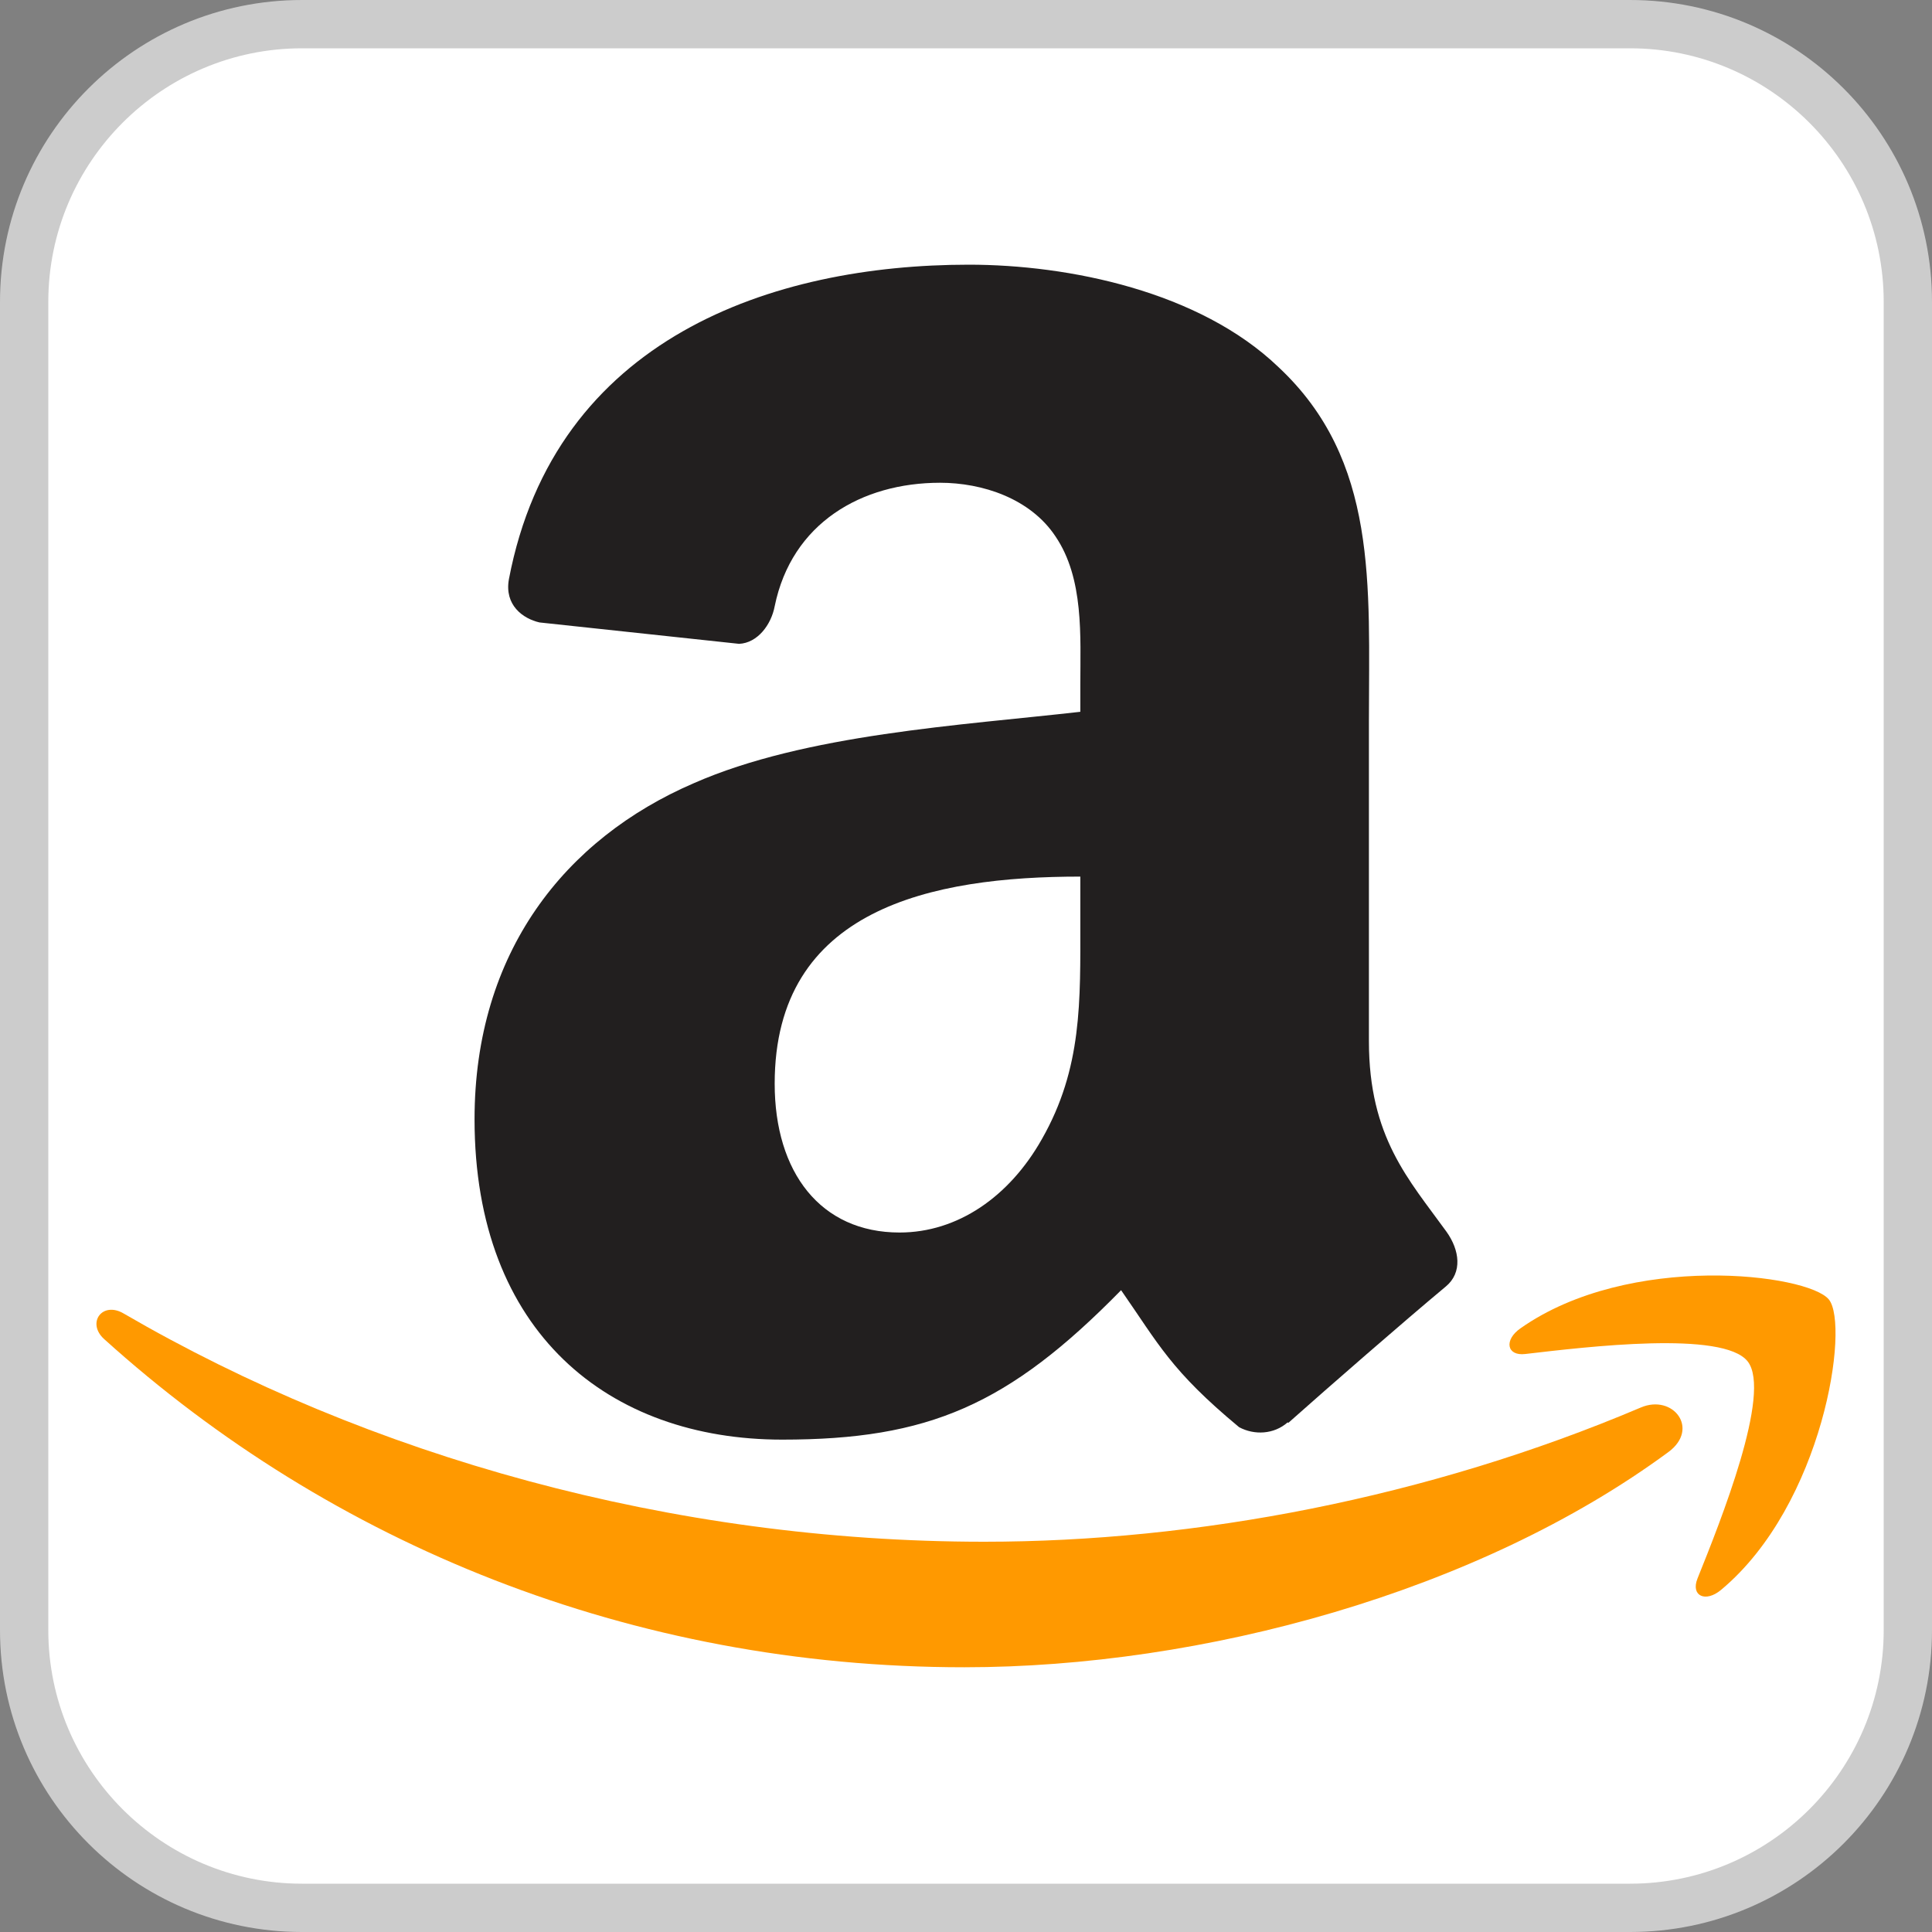
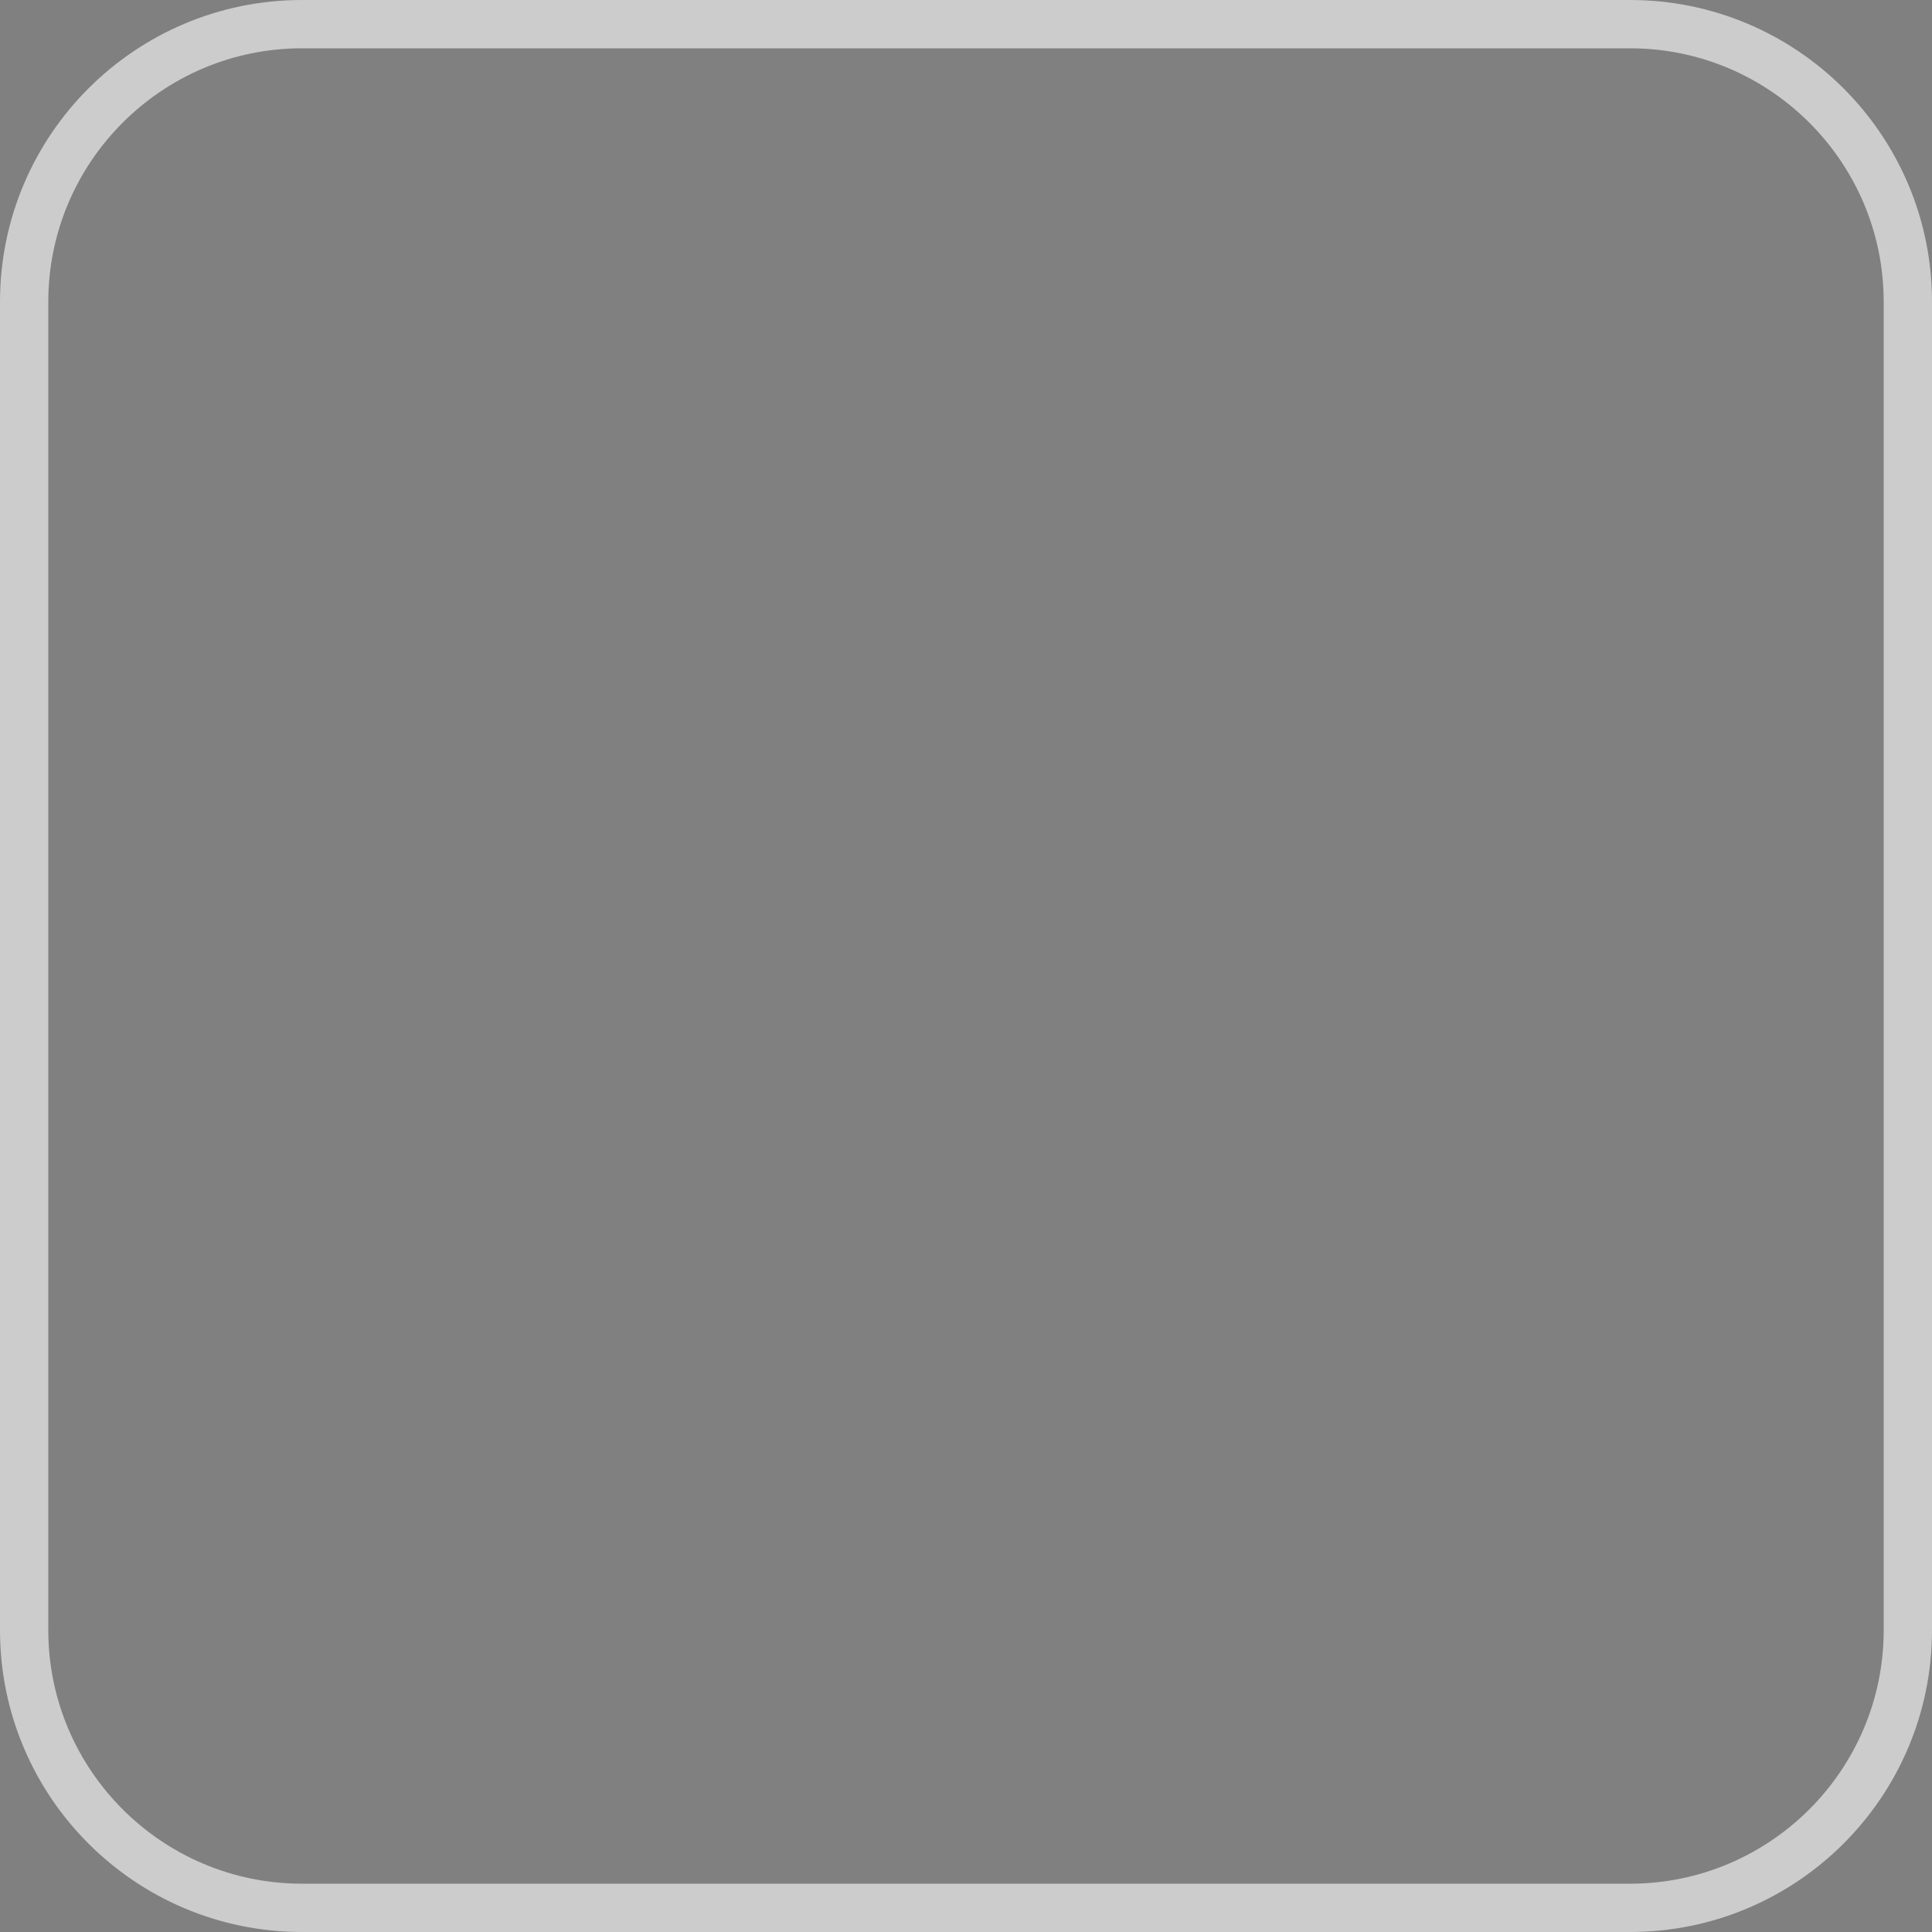
<svg xmlns="http://www.w3.org/2000/svg" version="1.1" x="0px" y="0px" width="40px" height="40px" viewBox="0 0 40 40" enable-background="new 0 0 40 40" xml:space="preserve">
  <rect x="0" y="0" width="40" height="40" fill="#808080" stroke="none" />
  <g id="Hintergrund_Kopie">
    <g>
-       <path fill-rule="evenodd" clip-rule="evenodd" fill="#FFFFFF" d="M6.253,39.5c-3.172,0-5.753-2.579-5.753-5.75V6.25    c0-3.17,2.581-5.75,5.753-5.75h27.494c3.172,0,5.753,2.58,5.753,5.75v27.5c0,3.171-2.581,5.75-5.753,5.75H6.253z" />
      <path fill="#CCCCCC" d="M33.747,1C36.644,1,39,3.355,39,6.25v27.5c0,2.895-2.356,5.25-5.253,5.25H6.253C3.356,39,1,36.645,1,33.75    V6.25C1,3.355,3.356,1,6.253,1H33.747 M33.747,0H6.253C2.8,0,0,2.798,0,6.25v27.5C0,37.201,2.8,40,6.253,40h27.494    C37.202,40,40,37.201,40,33.75V6.25C40,2.798,37.202,0,33.747,0L33.747,0z" />
    </g>
  </g>
  <g id="Content">
    <g>
      <g>
-         <path fill="#FF9900" d="M33.971,29.141c-4.418,1.875-9.225,2.779-13.592,2.779c-6.478,0-12.747-1.775-17.818-4.725     c-0.444-0.262-0.774,0.195-0.405,0.529c4.699,4.244,10.91,6.795,17.81,6.795c4.919,0,10.634-1.551,14.578-4.457     C35.197,29.578,34.637,28.857,33.971,29.141z" />
-         <path fill="#FF9900" d="M31.482,27.5c-0.35,0.242-0.287,0.58,0.098,0.533c1.271-0.148,4.1-0.49,4.604,0.154     c0.504,0.646-0.562,3.309-1.039,4.494c-0.145,0.361,0.166,0.506,0.49,0.234c2.119-1.77,2.662-5.477,2.23-6.01     S33.736,25.916,31.482,27.5z" />
-       </g>
-       <path fill="#221F1F" d="M29.947,25.5c-0.777-1.076-1.605-1.951-1.605-3.943v-6.635c0-2.808,0.197-5.388-1.873-7.322    c-1.635-1.569-4.342-2.12-6.412-2.12c-4.048,0-8.568,1.508-9.521,6.514c-0.095,0.533,0.288,0.814,0.634,0.893l4.132,0.443    c0.383-0.018,0.665-0.396,0.737-0.778c0.352-1.725,1.802-2.557,3.424-2.557c0.875,0,1.866,0.323,2.388,1.108    c0.594,0.874,0.516,2.071,0.516,3.083v0.551c-2.466,0.281-5.693,0.461-8.004,1.479c-2.666,1.15-4.538,3.502-4.538,6.957    c0,4.424,2.789,6.633,6.369,6.633c3.029,0,4.682-0.711,7.017-3.094c0.779,1.119,1.031,1.664,2.443,2.836    c0.316,0.17,0.723,0.15,1.006-0.1l0.012,0.012c0.85-0.756,2.395-2.102,3.264-2.826C30.281,26.346,30.221,25.883,29.947,25.5z     M21.57,23.586c-0.675,1.195-1.747,1.932-2.945,1.932c-1.635,0-2.586-1.244-2.586-3.082c0-3.628,3.251-4.287,6.328-4.287v0.922    C22.367,20.729,22.41,22.113,21.57,23.586z" />
+         </g>
    </g>
  </g>
</svg>